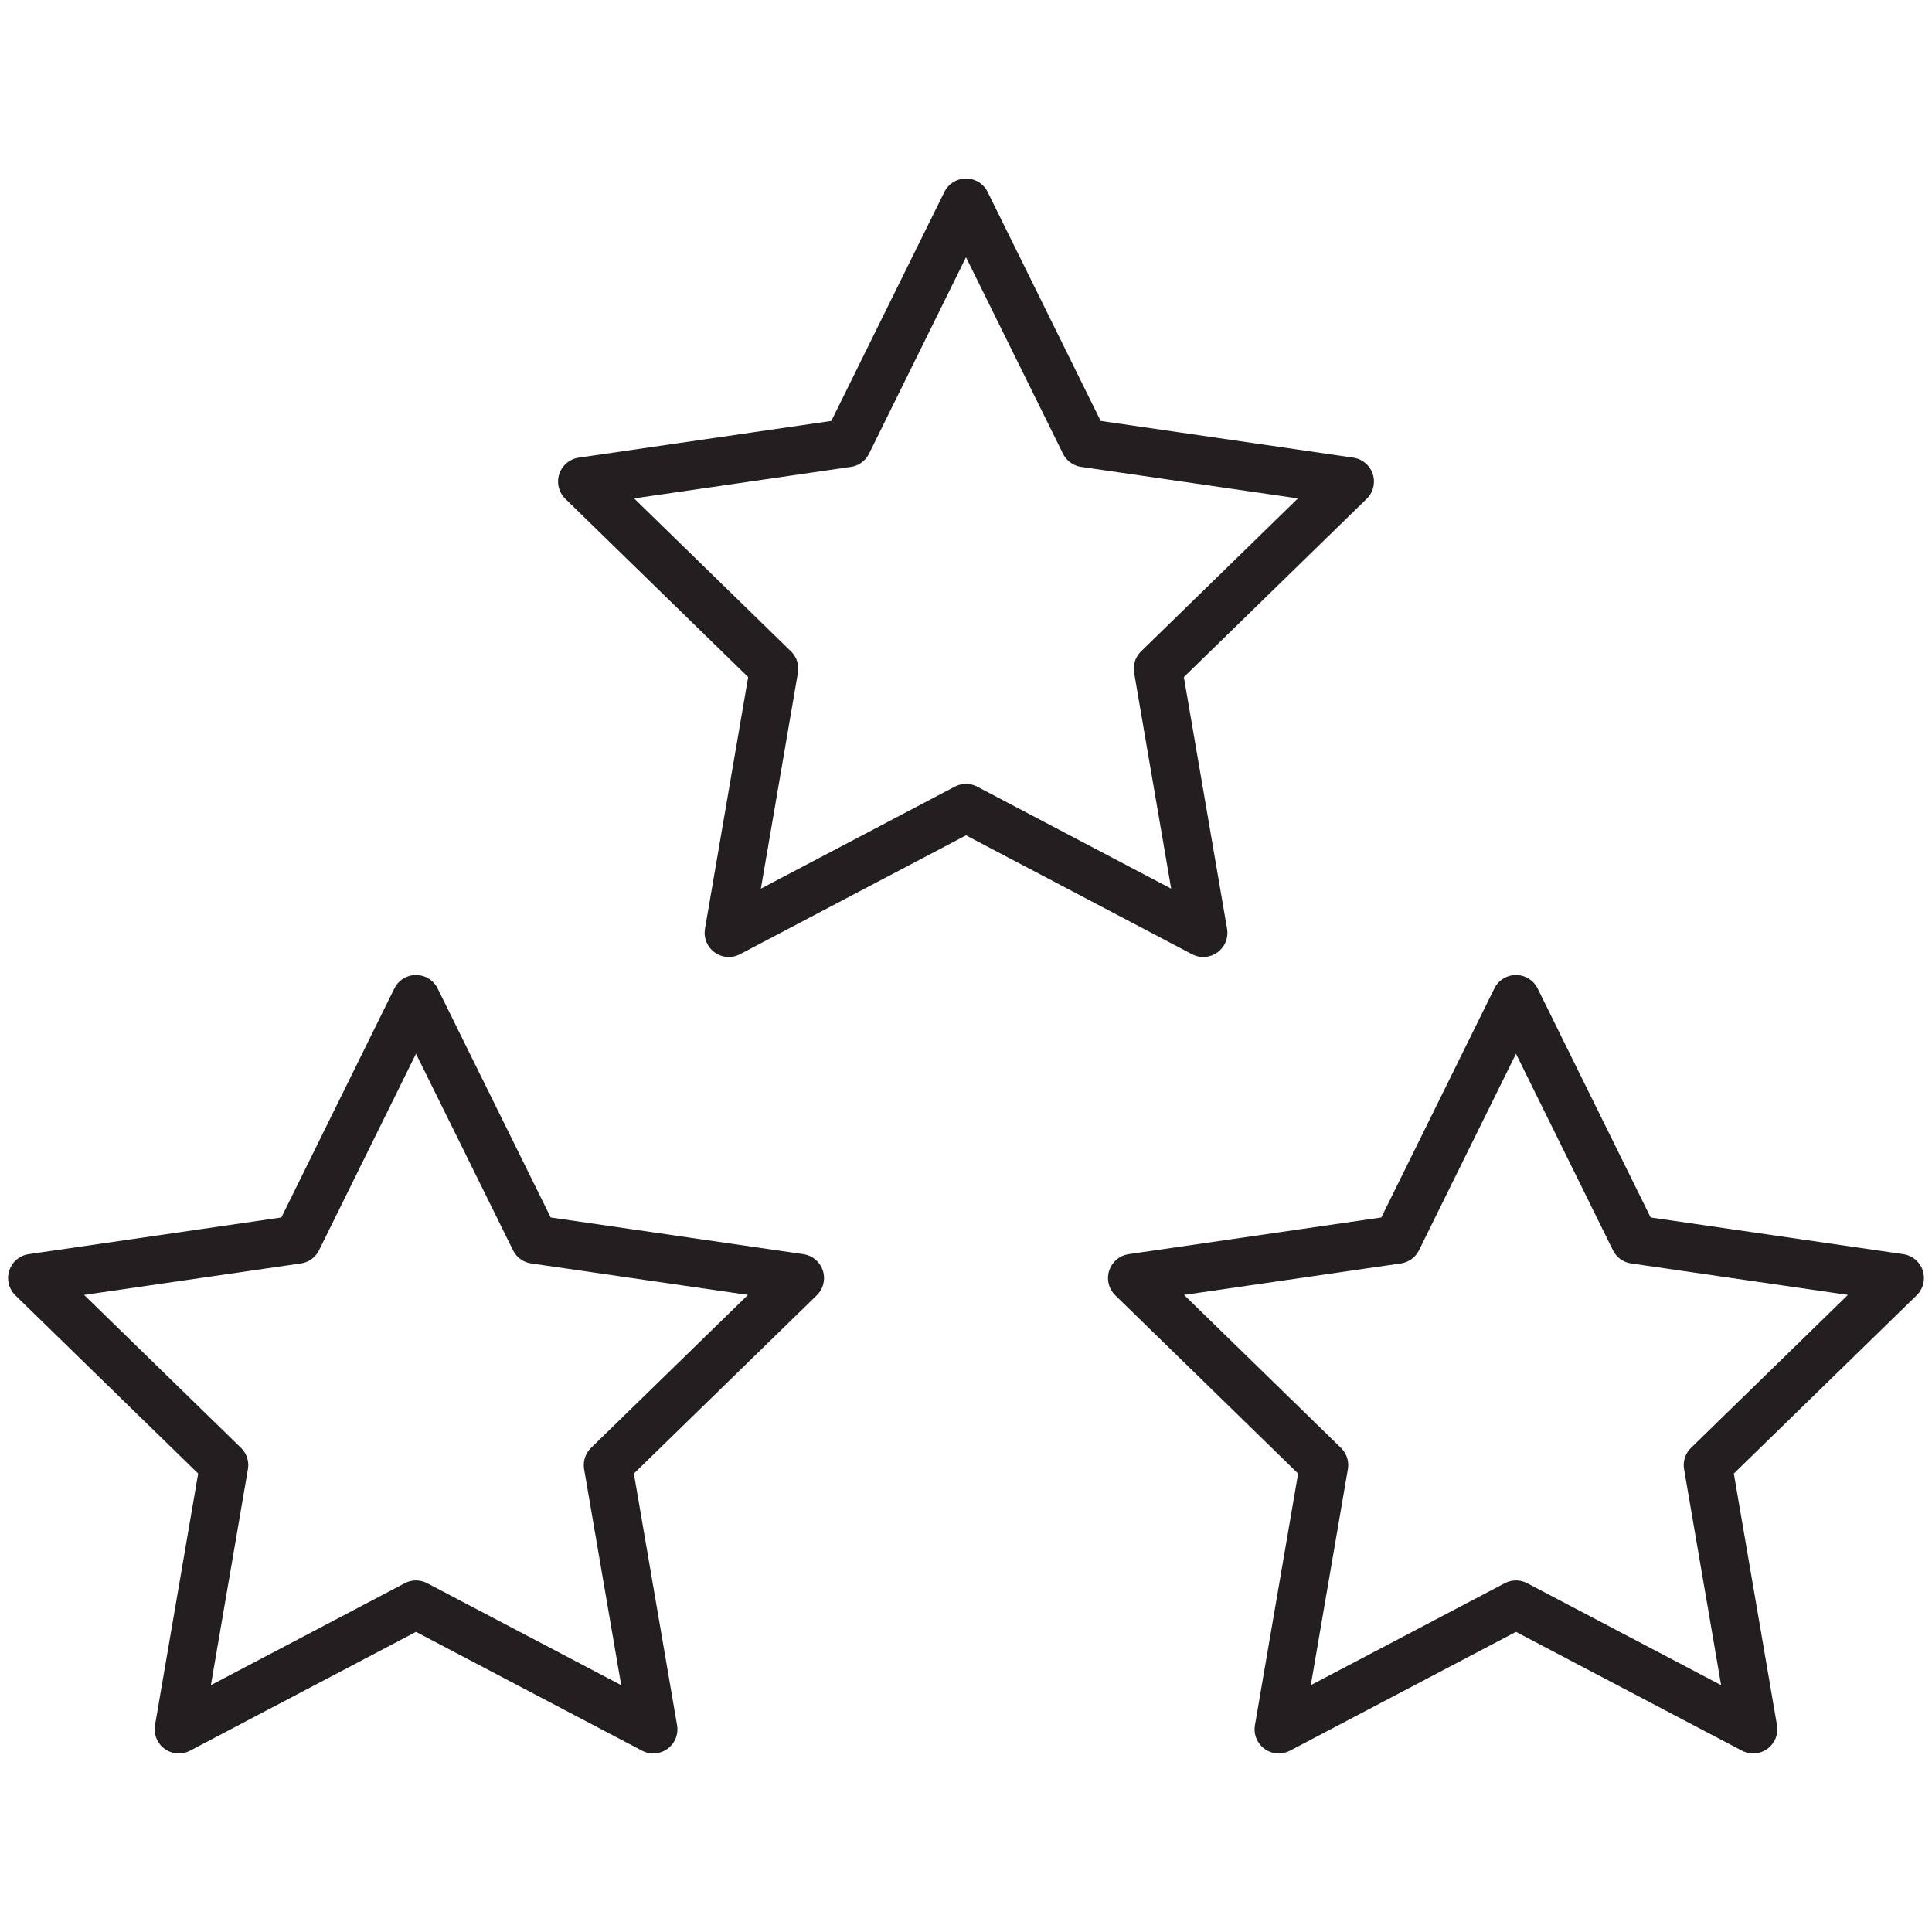
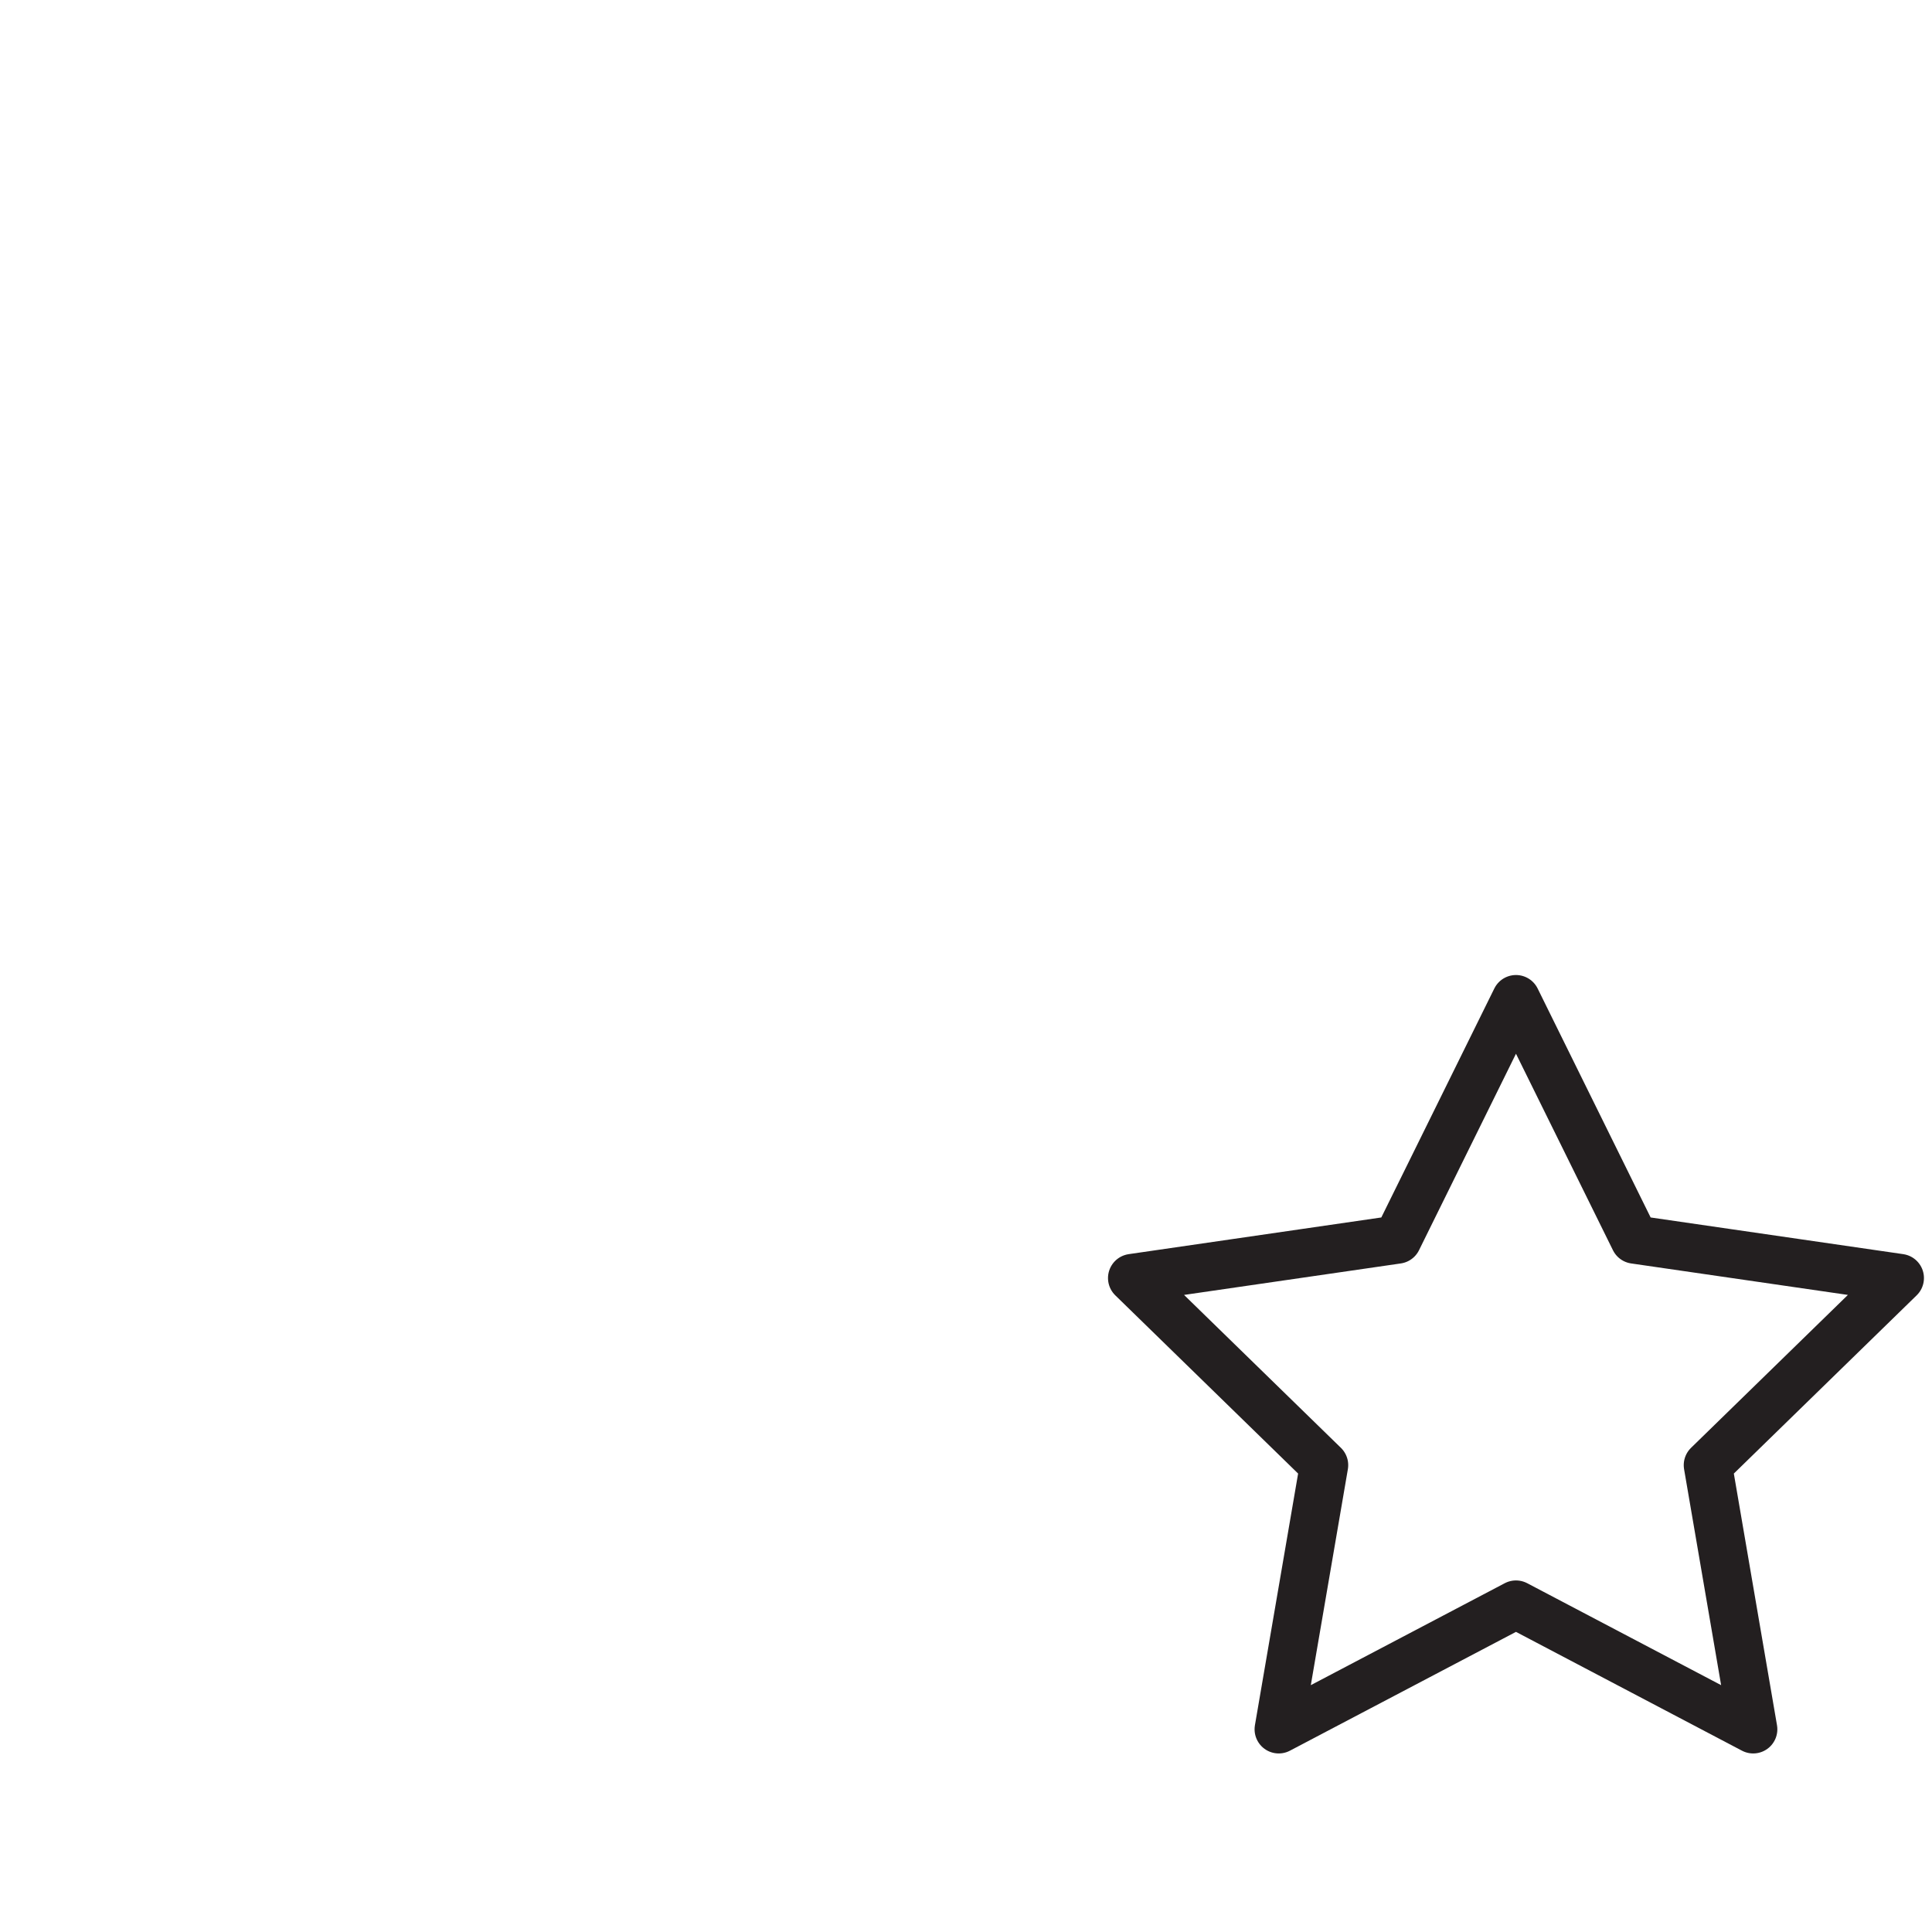
<svg xmlns="http://www.w3.org/2000/svg" version="1.1" id="Layer_1" x="0px" y="0px" width="60px" height="60px" viewBox="0 0 60 60" style="enable-background:new 0 0 60 60;" xml:space="preserve">
  <style type="text/css">

	.st0{fill:none;stroke:#231F20;stroke-width:1.5;stroke-linecap:round;stroke-linejoin:round;stroke-miterlimit:10;}

</style>
  <g>
-     <polygon class="st0" points="30,6.295 33.684,13.758 41.919,14.955 35.96,20.766 37.368,28.97 30,25.095 22.633,28.97    24.041,20.766 18.081,14.955 26.316,13.758  " />
    <polygon class="st0" points="47.08,31.03 50.764,38.495 59,39.691 53.04,45.501 54.447,53.705 47.08,49.832 39.712,53.705    41.12,45.501 35.16,39.691 43.396,38.495  " />
-     <polygon class="st0" points="12.919,31.03 16.604,38.495 24.841,39.691 18.88,45.501 20.288,53.705 12.919,49.832 5.553,53.705    6.96,45.501 1,39.691 9.236,38.495  " />
  </g>
</svg>